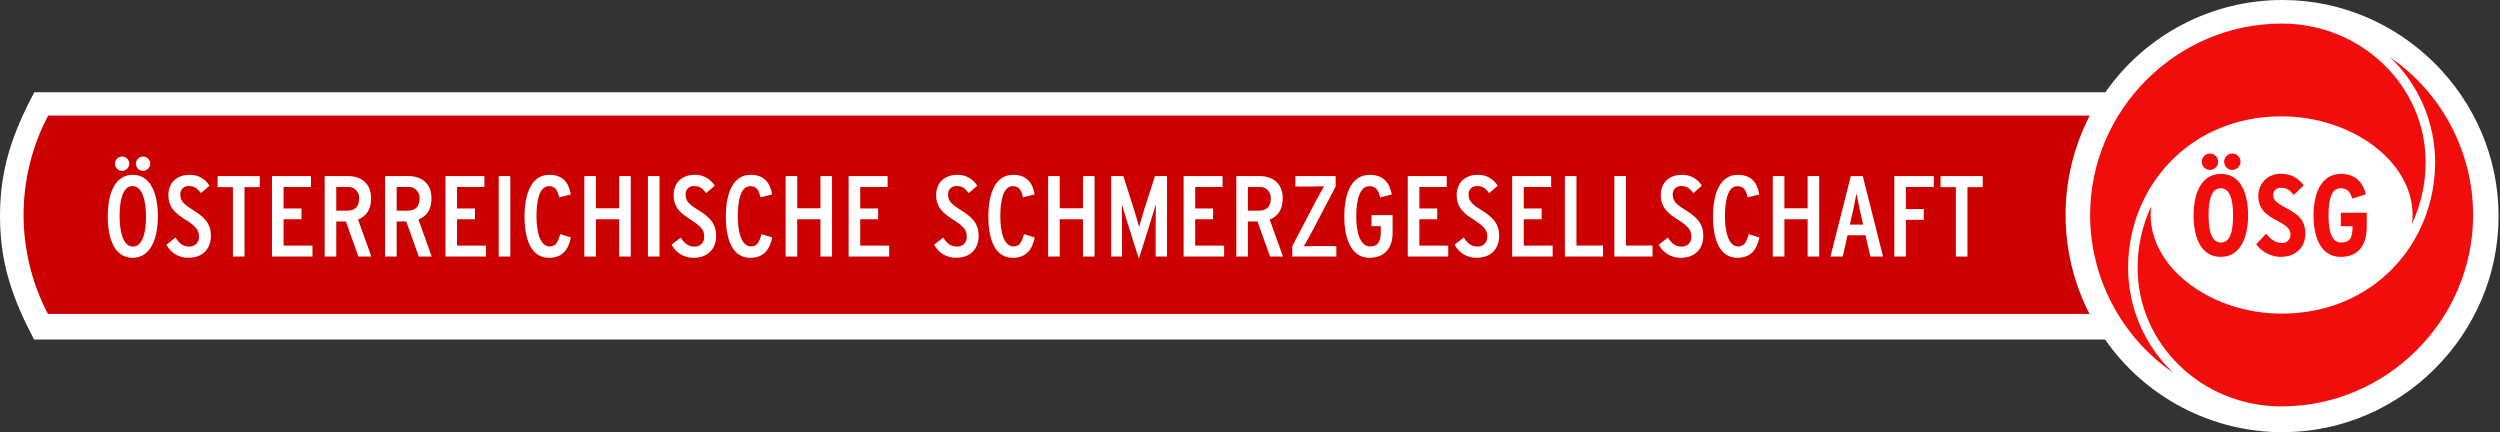
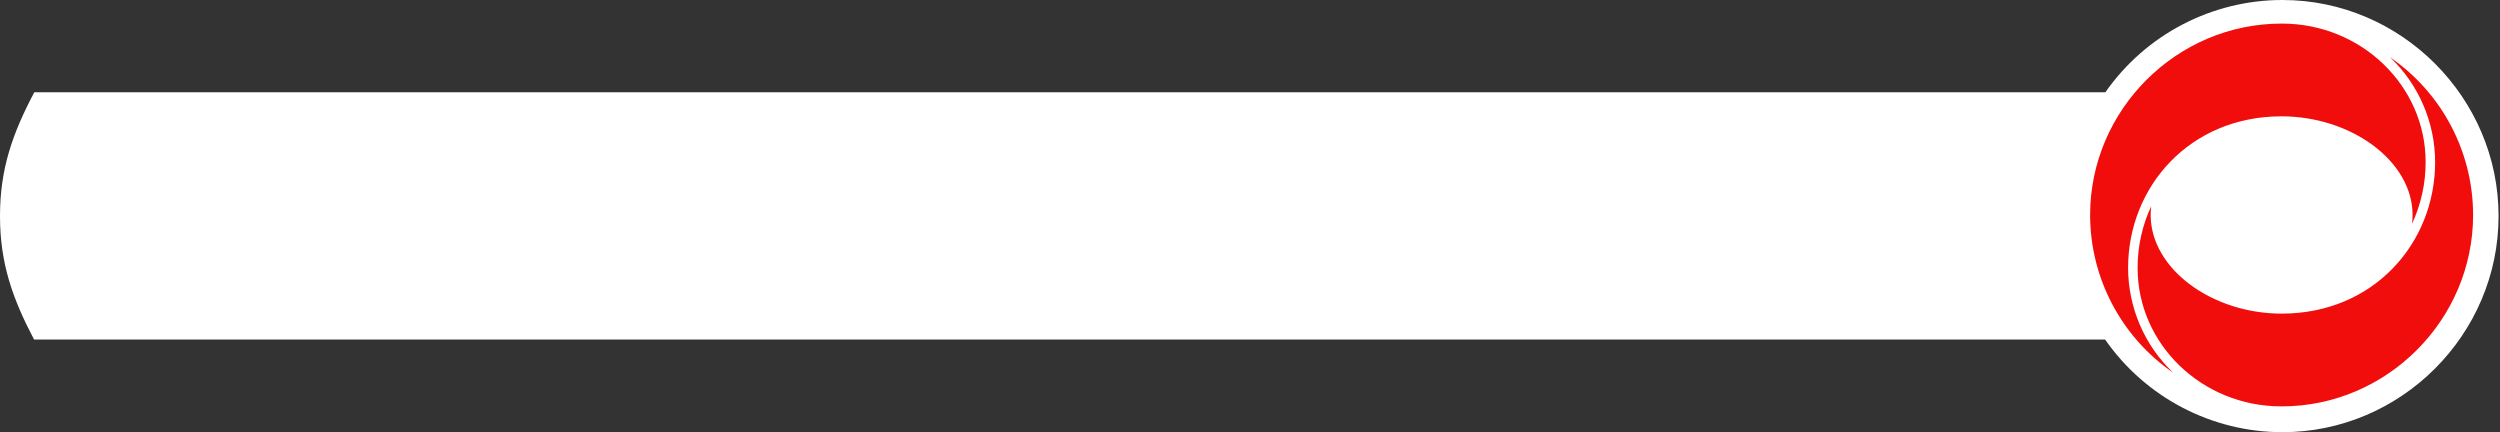
<svg xmlns="http://www.w3.org/2000/svg" width="636px" height="110px" viewBox="0 0 636 110" version="1.1" xml:space="preserve" style="fill-rule:evenodd;clip-rule:evenodd;stroke-linejoin:round;stroke-miterlimit:2;">
  <rect x="0" y="0" width="636" height="110" fill="#333333" stroke="none" />
  <g transform="matrix(1,0,0,1,-278.472,-523.048)">
    <path d="M859.139,523.048C889.294,523.051 914.107,547.866 914.107,578.021C914.107,608.179 889.291,632.995 859.133,632.995C841.157,632.995 824.279,624.177 814.011,609.422L287.137,609.428C281.66,599 278.476,590.035 278.472,578.039C278.468,565.99 281.671,556.985 287.193,546.524L814.08,546.521C824.35,531.813 841.201,523.035 859.139,523.048Z" style="fill:white;fill-rule:nonzero;" />
  </g>
  <g id="Konstruktionslinien" transform="matrix(1,0,0,1,-0.228,-0.285)">
    <g transform="matrix(1,0,0,1,-278.472,-523.048)">
-       <path d="M290.944,552.746L810.322,552.746C802.155,568.555 802.137,587.381 810.274,603.206L290.897,603.206C282.617,587.417 282.635,568.52 290.944,552.746Z" style="fill:rgb(204,0,0);fill-rule:nonzero;" />
-     </g>
+       </g>
    <g transform="matrix(1,0,0,1,-278.472,-523.048)">
      <path d="M859.241,529.333C859.197,529.333 859.153,529.333 859.109,529.333C832.403,529.333 810.427,551.309 810.427,578.015C810.427,594.042 818.342,609.076 831.554,618.148C824.257,611.205 820.11,601.568 820.087,591.495C820.087,570.835 835.765,552.928 859.105,552.928C876.893,552.928 892.456,564.339 892.456,578.02C892.456,578.773 892.409,579.526 892.314,580.273C894.609,575.346 895.792,569.973 895.779,564.538C895.779,545.138 879.388,529.333 859.241,529.333Z" style="fill:rgb(242,13,13);fill-rule:nonzero;" />
    </g>
    <g transform="matrix(1,0,0,1,-278.472,-523.048)">
      <path d="M859.043,626.715C859.087,626.715 859.131,626.715 859.175,626.715C885.881,626.715 907.857,604.739 907.857,578.033C907.857,562.006 899.942,546.971 886.73,537.9C894.028,544.843 898.174,554.479 898.197,564.552C898.197,585.212 882.519,603.119 859.179,603.119C841.391,603.119 825.828,591.708 825.828,578.028C825.828,577.274 825.876,576.522 825.97,575.774C823.676,580.702 822.493,586.074 822.506,591.51C822.506,610.909 838.896,626.715 859.043,626.715Z" style="fill:rgb(242,13,13);fill-rule:nonzero;" />
    </g>
    <g transform="matrix(1,0,0,1,-278.472,-523.048)">
-       <path d="M840.888,566.576C839.751,566.562 838.824,565.622 838.824,564.485C838.824,563.338 839.768,562.394 840.915,562.394C842.062,562.394 843.006,563.338 843.006,564.485C843.006,564.49 843.006,564.495 843.006,564.5C842.965,565.639 842.027,566.558 840.888,566.576ZM846.584,566.576C845.447,566.562 844.518,565.623 844.518,564.485C844.518,563.338 845.462,562.394 846.609,562.394C847.756,562.394 848.7,563.338 848.7,564.485C848.7,564.49 848.7,564.495 848.7,564.5C848.66,565.639 847.723,566.558 846.584,566.576ZM843.661,571.225C841.423,571.225 840.56,573.739 840.56,578.096C840.56,582.453 841.483,585.026 843.721,585.026C845.927,585.026 846.793,582.51 846.793,578.154C846.793,573.799 845.868,571.225 843.661,571.225ZM843.661,588.68C838.801,588.68 836.743,584.031 836.743,578.154C836.743,572.249 838.861,567.569 843.721,567.569C848.552,567.569 850.61,572.219 850.61,578.096C850.61,584.003 848.492,588.68 843.661,588.68ZM874.18,588.68C869.32,588.68 867.261,584.031 867.261,578.154C867.261,572.249 869.379,567.57 874.239,567.57C877.4,567.57 879.697,569.208 880.592,572.745L877.103,573.857C876.566,571.925 875.61,571.226 874.18,571.226C871.942,571.226 871.077,573.739 871.077,578.096C871.077,582.453 872.002,585.026 874.239,585.026C876.506,585.026 877.191,583.914 877.191,580.874L874.208,580.874L874.208,577.452L880.8,577.452L880.8,580.96C880.8,585.873 878.533,588.68 874.18,588.68ZM858.906,588.68C856.44,588.648 854.128,587.455 852.673,585.464L855.208,582.803C856.459,584.383 857.802,585.142 859.054,585.142C859.146,585.155 859.239,585.161 859.332,585.161C860.46,585.161 861.388,584.233 861.388,583.105C861.388,583.043 861.386,582.981 861.38,582.92C861.38,581.75 860.633,580.814 858.191,579.587C855.088,578.007 853.209,576.459 853.209,573.067C853.209,573.059 853.209,573.051 853.209,573.042C853.209,570.034 855.684,567.558 858.693,567.558C858.813,567.558 858.934,567.562 859.054,567.57C861.326,567.504 863.479,568.609 864.75,570.493L862.275,572.92C861.052,571.575 860.396,571.109 858.966,571.109C858.908,571.104 858.85,571.101 858.793,571.101C857.809,571.101 856.999,571.908 856.995,572.892C856.995,574.119 857.713,574.879 859.979,576.078C863.588,577.979 865.168,579.382 865.168,582.833C865.168,586.224 862.783,588.68 858.906,588.68Z" style="fill:rgb(242,13,13);" />
-     </g>
+       </g>
  </g>
  <g transform="matrix(1,0,0,1,-278.472,-523.048)">
    <path d="M778.992,570.651L778.992,588.31L776.04,588.31L776.04,570.651L772.152,570.651L772.152,567.843L782.88,567.843L782.88,570.651L778.992,570.651ZM312.212,588.632C307.753,588.632 305.885,584.04 305.885,578.104C305.885,572.17 307.783,567.521 312.243,567.521C316.702,567.521 318.631,572.113 318.631,578.048C318.631,583.983 316.671,588.632 312.212,588.632ZM312.183,570.387C309.621,570.387 308.898,574.246 308.898,578.048C308.898,581.849 309.742,585.766 312.302,585.766C314.863,585.766 315.617,581.907 315.617,578.104C315.617,574.304 314.743,570.387 312.183,570.387ZM309.501,566.528C308.514,566.506 307.713,565.688 307.713,564.7C307.713,563.697 308.538,562.872 309.541,562.872C310.544,562.872 311.369,563.697 311.369,564.7C311.369,564.705 311.369,564.71 311.369,564.714C311.325,565.712 310.5,566.513 309.501,566.528ZM314.834,566.528C313.846,566.507 313.046,565.688 313.046,564.7C313.046,563.697 313.871,562.872 314.874,562.872C315.877,562.872 316.702,563.697 316.702,564.7C316.702,564.705 316.702,564.71 316.702,564.714C316.658,565.712 315.833,566.513 314.834,566.528ZM326.37,588.632C324.036,588.661 321.875,587.369 320.796,585.299L323.115,583.486C324.26,585.241 325.255,585.766 326.551,585.766C326.621,585.772 326.691,585.775 326.762,585.775C328.043,585.775 329.097,584.721 329.097,583.44C329.097,583.348 329.092,583.256 329.081,583.164C329.081,581.585 328.388,580.679 325.556,578.866C323.175,577.346 321.308,575.855 321.308,572.638C321.308,569.656 323.356,567.522 326.641,567.522C328.725,567.443 330.693,568.51 331.764,570.299L329.594,572.171C328.568,570.856 327.877,570.386 326.551,570.386C326.488,570.381 326.426,570.378 326.364,570.378C325.256,570.378 324.345,571.289 324.345,572.396C324.345,572.448 324.347,572.499 324.351,572.551C324.351,574.071 325.074,574.919 327.424,576.38C330.046,578.017 332.125,579.597 332.125,583.018C332.125,586.292 330.106,588.632 326.37,588.632ZM340.675,570.651L340.675,588.31L337.722,588.31L337.722,570.651L333.835,570.651L333.835,567.843L344.562,567.843L344.562,570.651L340.675,570.651ZM347.662,588.31L347.662,567.842L357.575,567.842L357.575,570.621L350.614,570.621L350.614,576.089L355.164,576.089L355.164,578.837L350.614,578.837L350.614,585.533L357.966,585.533L357.966,588.31L347.662,588.31ZM369.654,588.31L366.461,579.392L364.019,579.392L364.019,588.31L361.066,588.31L361.066,567.842L367.002,567.842C370.075,567.842 372.878,569.451 372.878,573.514C372.878,576.47 371.553,578.135 369.564,578.895L372.939,588.31L369.654,588.31ZM366.762,570.621L364.019,570.621L364.019,576.644L366.762,576.644C368.66,576.644 369.835,575.737 369.835,573.604C369.844,573.515 369.848,573.426 369.848,573.337C369.848,571.834 368.612,570.598 367.11,570.598C366.993,570.598 366.877,570.606 366.762,570.621ZM385.017,588.31L381.823,579.392L379.381,579.392L379.381,588.31L376.429,588.31L376.429,567.842L382.364,567.842C385.438,567.842 388.24,569.451 388.24,573.514C388.24,576.47 386.914,578.135 384.927,578.895L388.3,588.31L385.017,588.31ZM382.124,570.621L379.381,570.621L379.381,576.644L382.124,576.644C384.023,576.644 385.198,575.737 385.198,573.604C385.206,573.515 385.211,573.426 385.211,573.337C385.211,571.835 383.975,570.598 382.473,570.598C382.356,570.598 382.24,570.606 382.124,570.621ZM391.791,588.31L391.791,567.842L401.704,567.842L401.704,570.621L394.743,570.621L394.743,576.089L399.293,576.089L399.293,578.837L394.743,578.837L394.743,585.533L402.097,585.533L402.097,588.31L391.791,588.31ZM405.346,567.843L408.299,567.843L408.299,588.31L405.346,588.31L405.346,567.843ZM418.12,588.632C413.57,588.632 411.914,583.924 411.914,578.106C411.914,572.171 413.751,567.522 418.21,567.522C421.736,567.522 423.182,569.597 423.694,572.522L420.712,573.251C420.32,571.41 419.747,570.416 418.12,570.416C415.559,570.416 414.957,574.452 414.957,578.047C414.957,581.82 415.77,585.737 418.331,585.737C419.747,585.737 420.41,584.801 420.982,582.608L423.725,583.456C423.062,586.527 421.585,588.632 418.12,588.632ZM435.984,588.31L435.984,578.837L430.078,578.837L430.078,588.31L427.125,588.31L427.125,567.842L430.078,567.842L430.078,576.03L435.984,576.03L435.984,567.842L438.936,567.842L438.936,588.31L435.984,588.31ZM443.301,567.843L446.253,567.843L446.253,588.31L443.301,588.31L443.301,567.843ZM454.9,588.632C452.566,588.661 450.405,587.369 449.326,585.299L451.645,583.486C452.791,585.241 453.785,585.766 455.081,585.766C455.151,585.772 455.222,585.775 455.292,585.775C456.573,585.775 457.627,584.721 457.627,583.44C457.627,583.348 457.622,583.256 457.611,583.164C457.611,581.585 456.918,580.679 454.086,578.866C451.706,577.346 449.838,575.855 449.838,572.638C449.838,569.656 451.886,567.522 455.171,567.522C457.255,567.443 459.223,568.51 460.294,570.299L458.124,572.171C457.099,570.856 456.407,570.386 455.081,570.386C455.019,570.381 454.956,570.378 454.894,570.378C453.787,570.378 452.875,571.289 452.875,572.396C452.875,572.448 452.877,572.499 452.881,572.551C452.881,574.071 453.604,574.919 455.955,576.38C458.576,578.017 460.655,579.597 460.655,583.018C460.655,586.292 458.636,588.632 454.9,588.632ZM469.331,588.632C464.782,588.632 463.125,583.924 463.125,578.106C463.125,572.171 464.962,567.522 469.421,567.522C472.948,567.522 474.393,569.597 474.905,572.522L471.923,573.251C471.531,571.41 470.959,570.416 469.331,570.416C466.77,570.416 466.168,574.452 466.168,578.047C466.168,581.82 466.981,585.737 469.543,585.737C470.959,585.737 471.621,584.801 472.194,582.608L474.937,583.456C474.273,586.527 472.796,588.632 469.331,588.632ZM487.195,588.31L487.195,578.837L481.289,578.837L481.289,588.31L478.336,588.31L478.336,567.842L481.289,567.842L481.289,576.03L487.195,576.03L487.195,567.842L490.147,567.842L490.147,588.31L487.195,588.31ZM494.362,588.31L494.362,567.842L504.275,567.842L504.275,570.621L497.314,570.621L497.314,576.089L501.864,576.089L501.864,578.837L497.314,578.837L497.314,585.533L504.667,585.533L504.667,588.31L494.362,588.31ZM521.685,588.632C519.35,588.661 517.19,587.369 516.11,585.299L518.431,583.486C519.575,585.241 520.57,585.766 521.866,585.766C521.936,585.772 522.006,585.775 522.077,585.775C523.358,585.775 524.412,584.721 524.412,583.44C524.412,583.348 524.407,583.256 524.396,583.164C524.396,581.585 523.703,580.679 520.871,578.866C518.49,577.346 516.623,575.855 516.623,572.638C516.623,569.656 518.671,567.522 521.955,567.522C524.039,567.443 526.007,568.51 527.079,570.299L524.908,572.171C523.884,570.856 523.192,570.386 521.866,570.386C521.803,570.381 521.741,570.378 521.678,570.378C520.571,570.378 519.66,571.289 519.66,572.396C519.66,572.448 519.662,572.499 519.666,572.551C519.666,574.071 520.389,574.919 522.739,576.38C525.361,578.017 527.44,579.597 527.44,583.018C527.44,586.292 525.422,588.632 521.685,588.632ZM536.116,588.632C531.566,588.632 529.909,583.924 529.909,578.106C529.909,572.171 531.747,567.522 536.206,567.522C539.732,567.522 541.178,569.597 541.69,572.522L538.708,573.251C538.316,571.41 537.743,570.416 536.116,570.416C533.555,570.416 532.952,574.452 532.952,578.047C532.952,581.82 533.766,585.737 536.327,585.737C537.743,585.737 538.406,584.801 538.978,582.608L541.721,583.456C541.057,586.527 539.581,588.632 536.116,588.632ZM553.98,588.31L553.98,578.837L548.073,578.837L548.073,588.31L545.121,588.31L545.121,567.842L548.073,567.842L548.073,576.03L553.98,576.03L553.98,567.842L556.932,567.842L556.932,588.31L553.98,588.31ZM572.476,588.31L572.476,580.065C572.476,578.779 572.506,575.796 572.536,575.006C572.296,575.825 571.392,578.807 570.91,580.299L568.198,588.865L565.485,580.299C565.003,578.807 564.099,575.825 563.859,575.006C563.89,575.796 563.919,578.779 563.919,580.065L563.919,588.31L561.147,588.31L561.147,567.842L564.25,567.842L566.963,576.352C567.355,577.58 568.077,580.094 568.259,580.825C568.469,580.065 569.192,577.463 569.584,576.264L572.296,567.842L575.369,567.842L575.369,588.31L572.476,588.31ZM579.582,588.31L579.582,567.842L589.495,567.842L589.495,570.621L582.534,570.621L582.534,576.089L587.084,576.089L587.084,578.837L582.534,578.837L582.534,585.533L589.886,585.533L589.886,588.31L579.582,588.31ZM601.575,588.31L598.38,579.392L595.939,579.392L595.939,588.31L592.986,588.31L592.986,567.842L598.923,567.842C601.997,567.842 604.797,569.451 604.797,573.514C604.797,576.47 603.472,578.135 601.484,578.895L604.858,588.31L601.575,588.31ZM598.682,570.621L595.939,570.621L595.939,576.644L598.682,576.644C600.58,576.644 601.755,575.737 601.755,573.604C601.764,573.515 601.768,573.426 601.768,573.337C601.768,571.835 600.532,570.599 599.03,570.599C598.914,570.599 598.797,570.606 598.682,570.621ZM607.232,588.31L607.232,585.649L613.258,574.131C613.982,572.785 614.976,571.001 615.306,570.446C614.675,570.475 613.288,570.504 612.264,570.504L608.016,570.504L608.016,567.842L618.26,567.842L618.26,570.504L612.204,582.053C611.511,583.37 610.486,585.152 610.154,585.707C610.788,585.679 612.173,585.649 613.199,585.649L618.442,585.649L618.442,588.31L607.232,588.31ZM626.816,588.632C622.327,588.632 620.458,583.924 620.458,578.077C620.458,571.908 622.507,567.522 626.907,567.522C630.343,567.522 631.938,569.451 632.542,572.522L629.589,573.282C629.107,571.178 628.324,570.416 626.816,570.416C624.498,570.416 623.503,573.691 623.503,578.077C623.503,581.556 624.254,585.737 627.027,585.737C629.016,585.737 629.74,584.568 629.74,582.053L629.74,580.592L627.388,580.592L627.388,577.784L632.753,577.784L632.753,582.317C632.753,585.766 631.066,588.632 626.816,588.632ZM636.605,588.31L636.605,567.842L646.518,567.842L646.518,570.621L639.556,570.621L639.556,576.089L644.106,576.089L644.106,578.837L639.556,578.837L639.556,585.533L646.907,585.533L646.907,588.31L636.605,588.31ZM654.102,588.632C651.768,588.661 649.608,587.369 648.528,585.299L650.849,583.486C651.995,585.241 652.987,585.766 654.285,585.766C654.355,585.772 654.425,585.775 654.496,585.775C655.777,585.775 656.832,584.721 656.832,583.439C656.832,583.347 656.826,583.256 656.815,583.164C656.815,581.585 656.123,580.679 653.289,578.866C650.909,577.346 649.042,575.855 649.042,572.638C649.042,569.656 651.091,567.522 654.376,567.522C656.459,567.443 658.426,568.51 659.496,570.299L657.327,572.171C656.303,570.856 655.61,570.386 654.285,570.386C654.223,570.381 654.16,570.378 654.097,570.378C652.99,570.378 652.079,571.289 652.079,572.396C652.079,572.448 652.081,572.499 652.085,572.551C652.085,574.071 652.807,574.919 655.158,576.38C657.78,578.017 659.858,579.597 659.858,583.018C659.858,586.292 657.84,588.632 654.102,588.632ZM663.169,588.31L663.169,567.842L673.083,567.842L673.083,570.621L666.121,570.621L666.121,576.089L670.671,576.089L670.671,578.837L666.121,578.837L666.121,585.533L673.472,585.533L673.472,588.31L663.169,588.31ZM676.575,588.31L676.575,567.842L679.526,567.842L679.526,585.503L686.276,585.503L686.276,588.31L676.575,588.31ZM689.165,588.31L689.165,567.842L692.118,567.842L692.118,585.503L698.868,585.503L698.868,588.31L689.165,588.31ZM706.034,588.632C703.699,588.66 701.539,587.369 700.46,585.299L702.78,583.486C703.927,585.241 704.919,585.766 706.216,585.766C706.286,585.772 706.357,585.775 706.427,585.775C707.709,585.775 708.763,584.721 708.763,583.439C708.763,583.347 708.758,583.256 708.747,583.164C708.747,581.585 708.054,580.679 705.221,578.866C702.84,577.346 700.974,575.855 700.974,572.638C700.974,569.656 703.023,567.522 706.307,567.522C708.39,567.443 710.358,568.51 711.428,570.299L709.259,572.171C708.234,570.856 707.543,570.386 706.216,570.386C706.154,570.381 706.091,570.378 706.029,570.378C704.921,570.378 704.01,571.289 704.01,572.396C704.01,572.448 704.012,572.499 704.016,572.551C704.016,574.071 704.74,574.919 707.089,576.38C709.712,578.017 711.789,579.597 711.789,583.018C711.789,586.292 709.771,588.632 706.034,588.632ZM720.466,588.632C715.917,588.632 714.258,583.924 714.258,578.106C714.258,572.171 716.097,567.522 720.555,567.522C724.083,567.522 725.527,569.597 726.041,572.522L723.057,573.251C722.665,571.41 722.092,570.416 720.466,570.416C717.904,570.416 717.303,574.452 717.303,578.047C717.303,581.82 718.115,585.737 720.677,585.737C722.092,585.737 722.757,584.801 723.328,582.608L726.07,583.456C725.408,586.527 723.931,588.632 720.466,588.632ZM738.33,588.31L738.33,578.837L732.424,578.837L732.424,588.31L729.471,588.31L729.471,567.842L732.424,567.842L732.424,576.03L738.33,576.03L738.33,567.842L741.282,567.842L741.282,588.31L738.33,588.31ZM754.293,588.309L753.059,582.901L748.478,582.901L747.273,588.309L744.14,588.309L749.322,567.843L752.366,567.843L757.52,588.309L754.293,588.309ZM751.672,576.731C751.371,575.386 750.918,573.018 750.768,572.258C750.619,573.018 750.166,575.358 749.864,576.731L749.082,580.182L752.455,580.182L751.672,576.731ZM763.328,570.621L763.328,576.235L767.878,576.235L767.878,578.984L763.328,578.984L763.328,588.31L760.377,588.31L760.377,567.842L770.44,567.842L770.44,570.621L763.328,570.621Z" style="fill:white;fill-rule:nonzero;" />
  </g>
</svg>